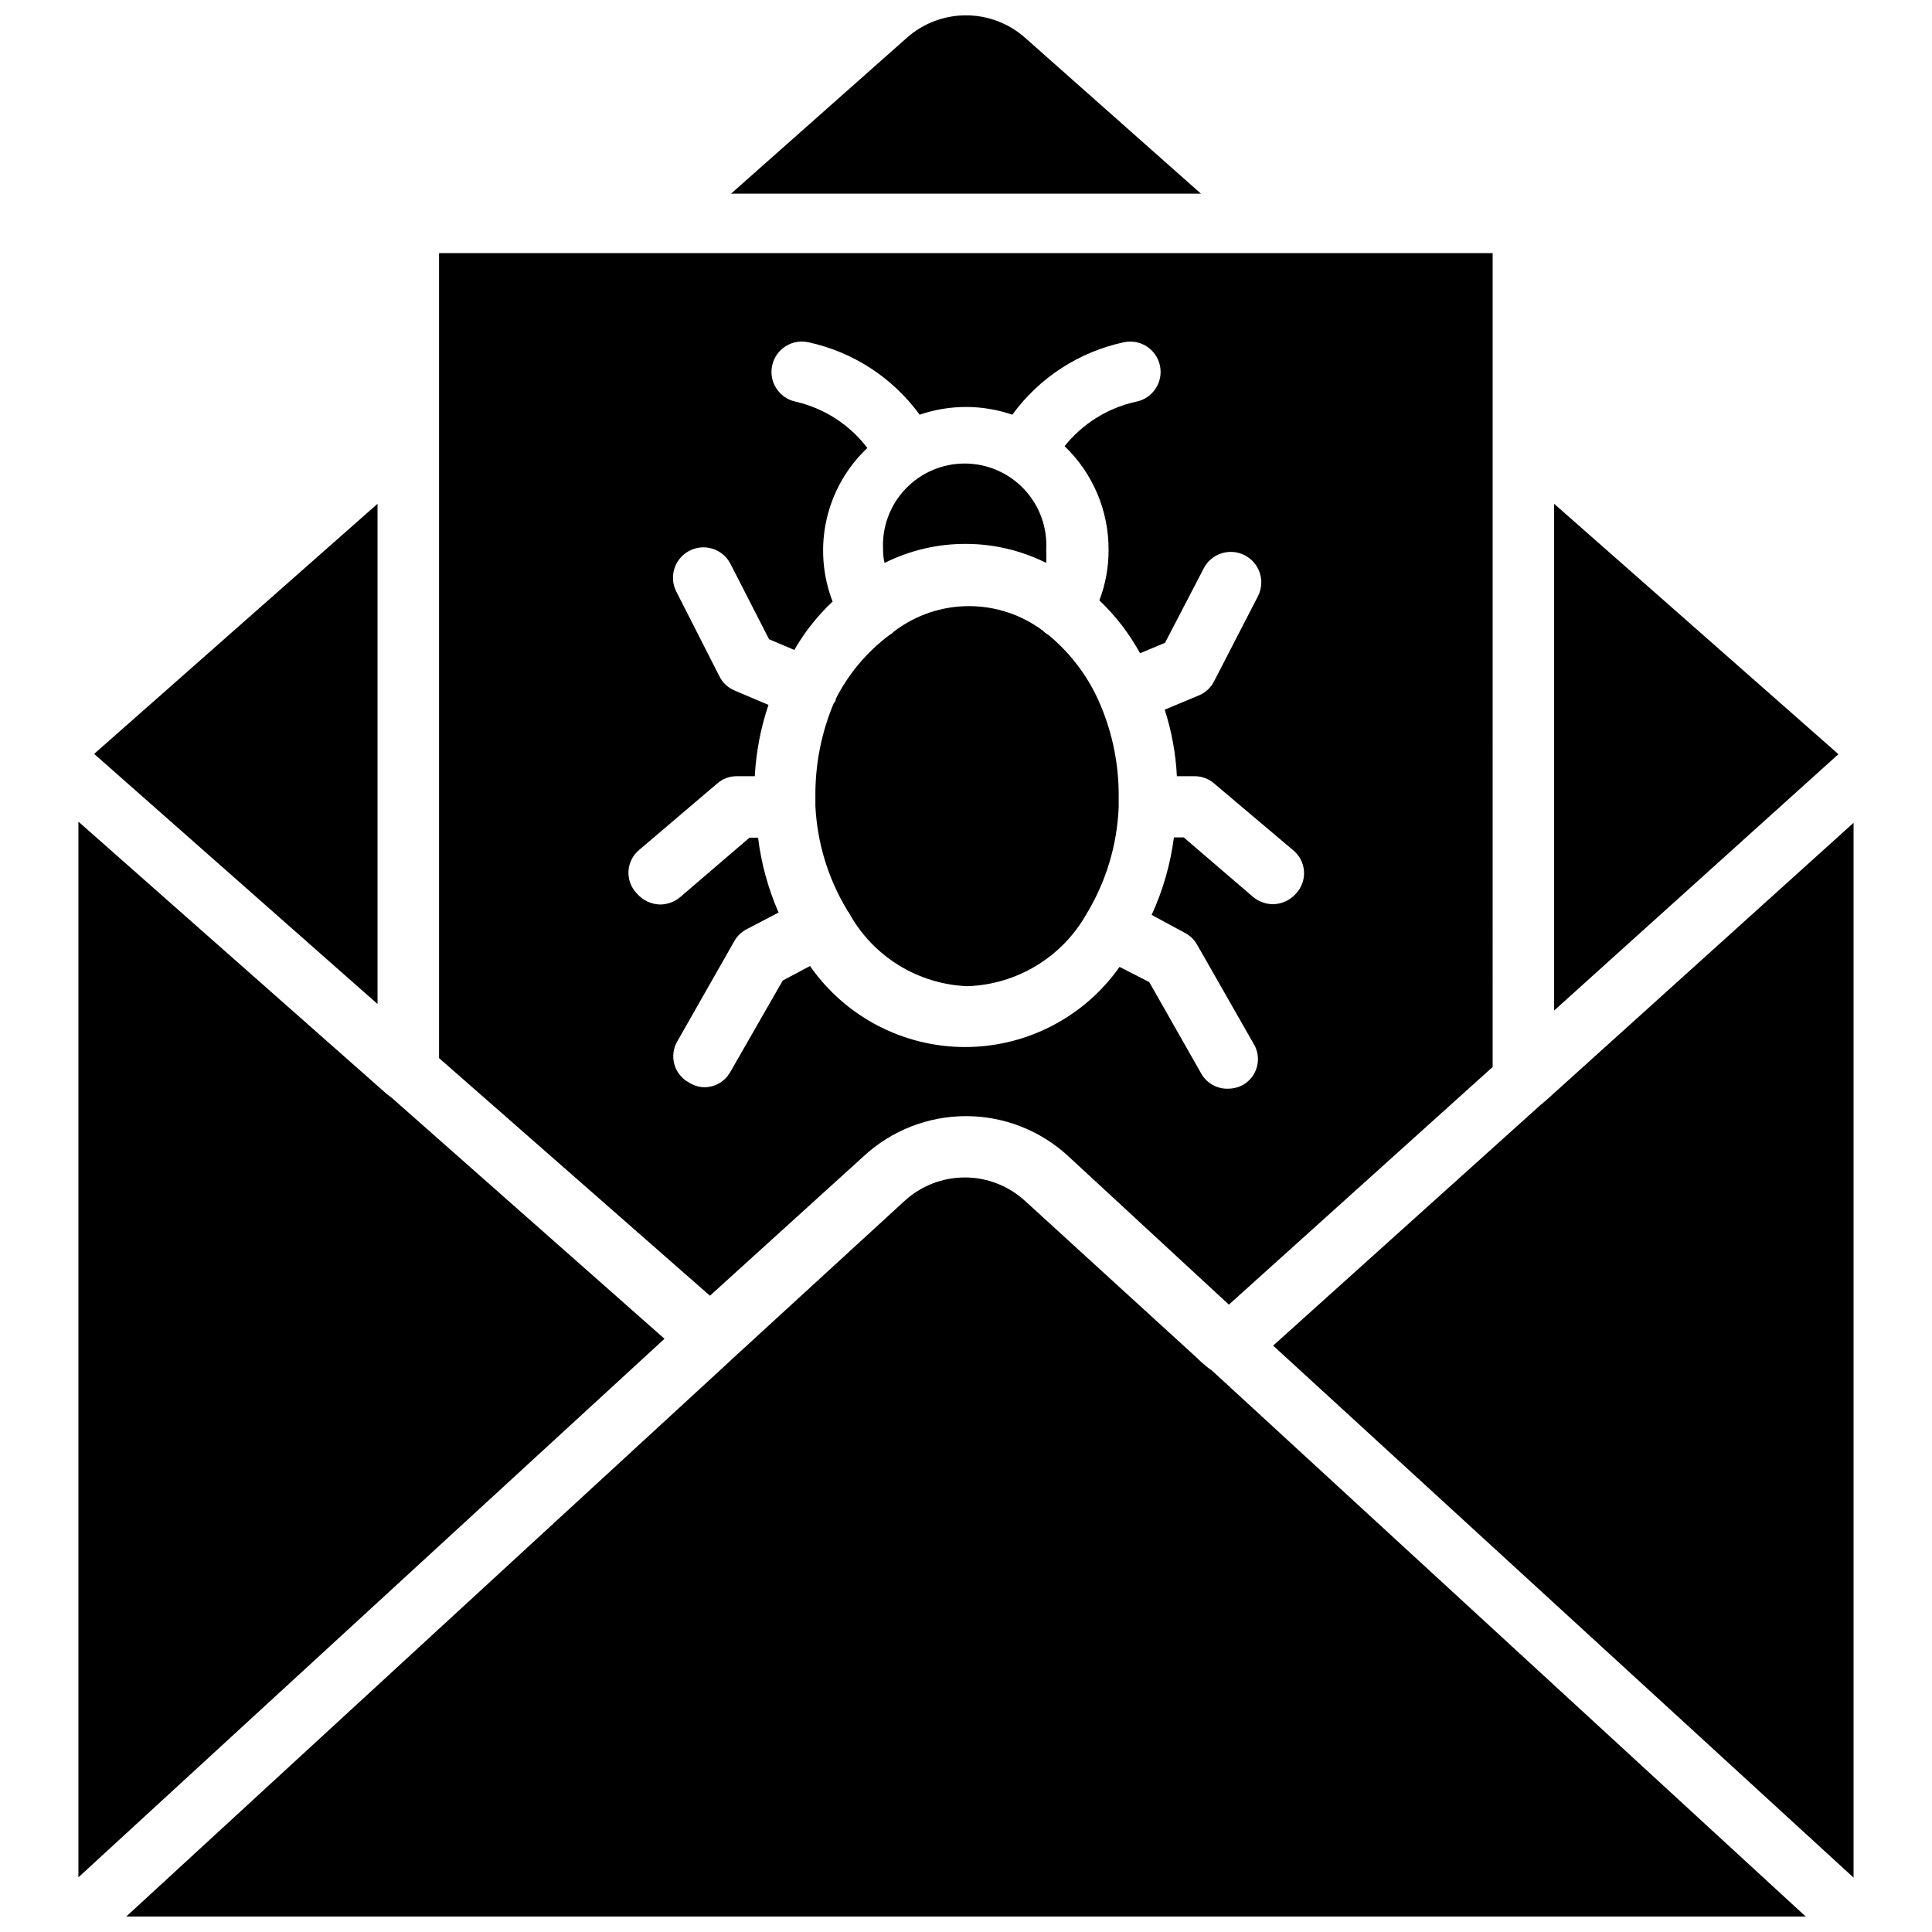
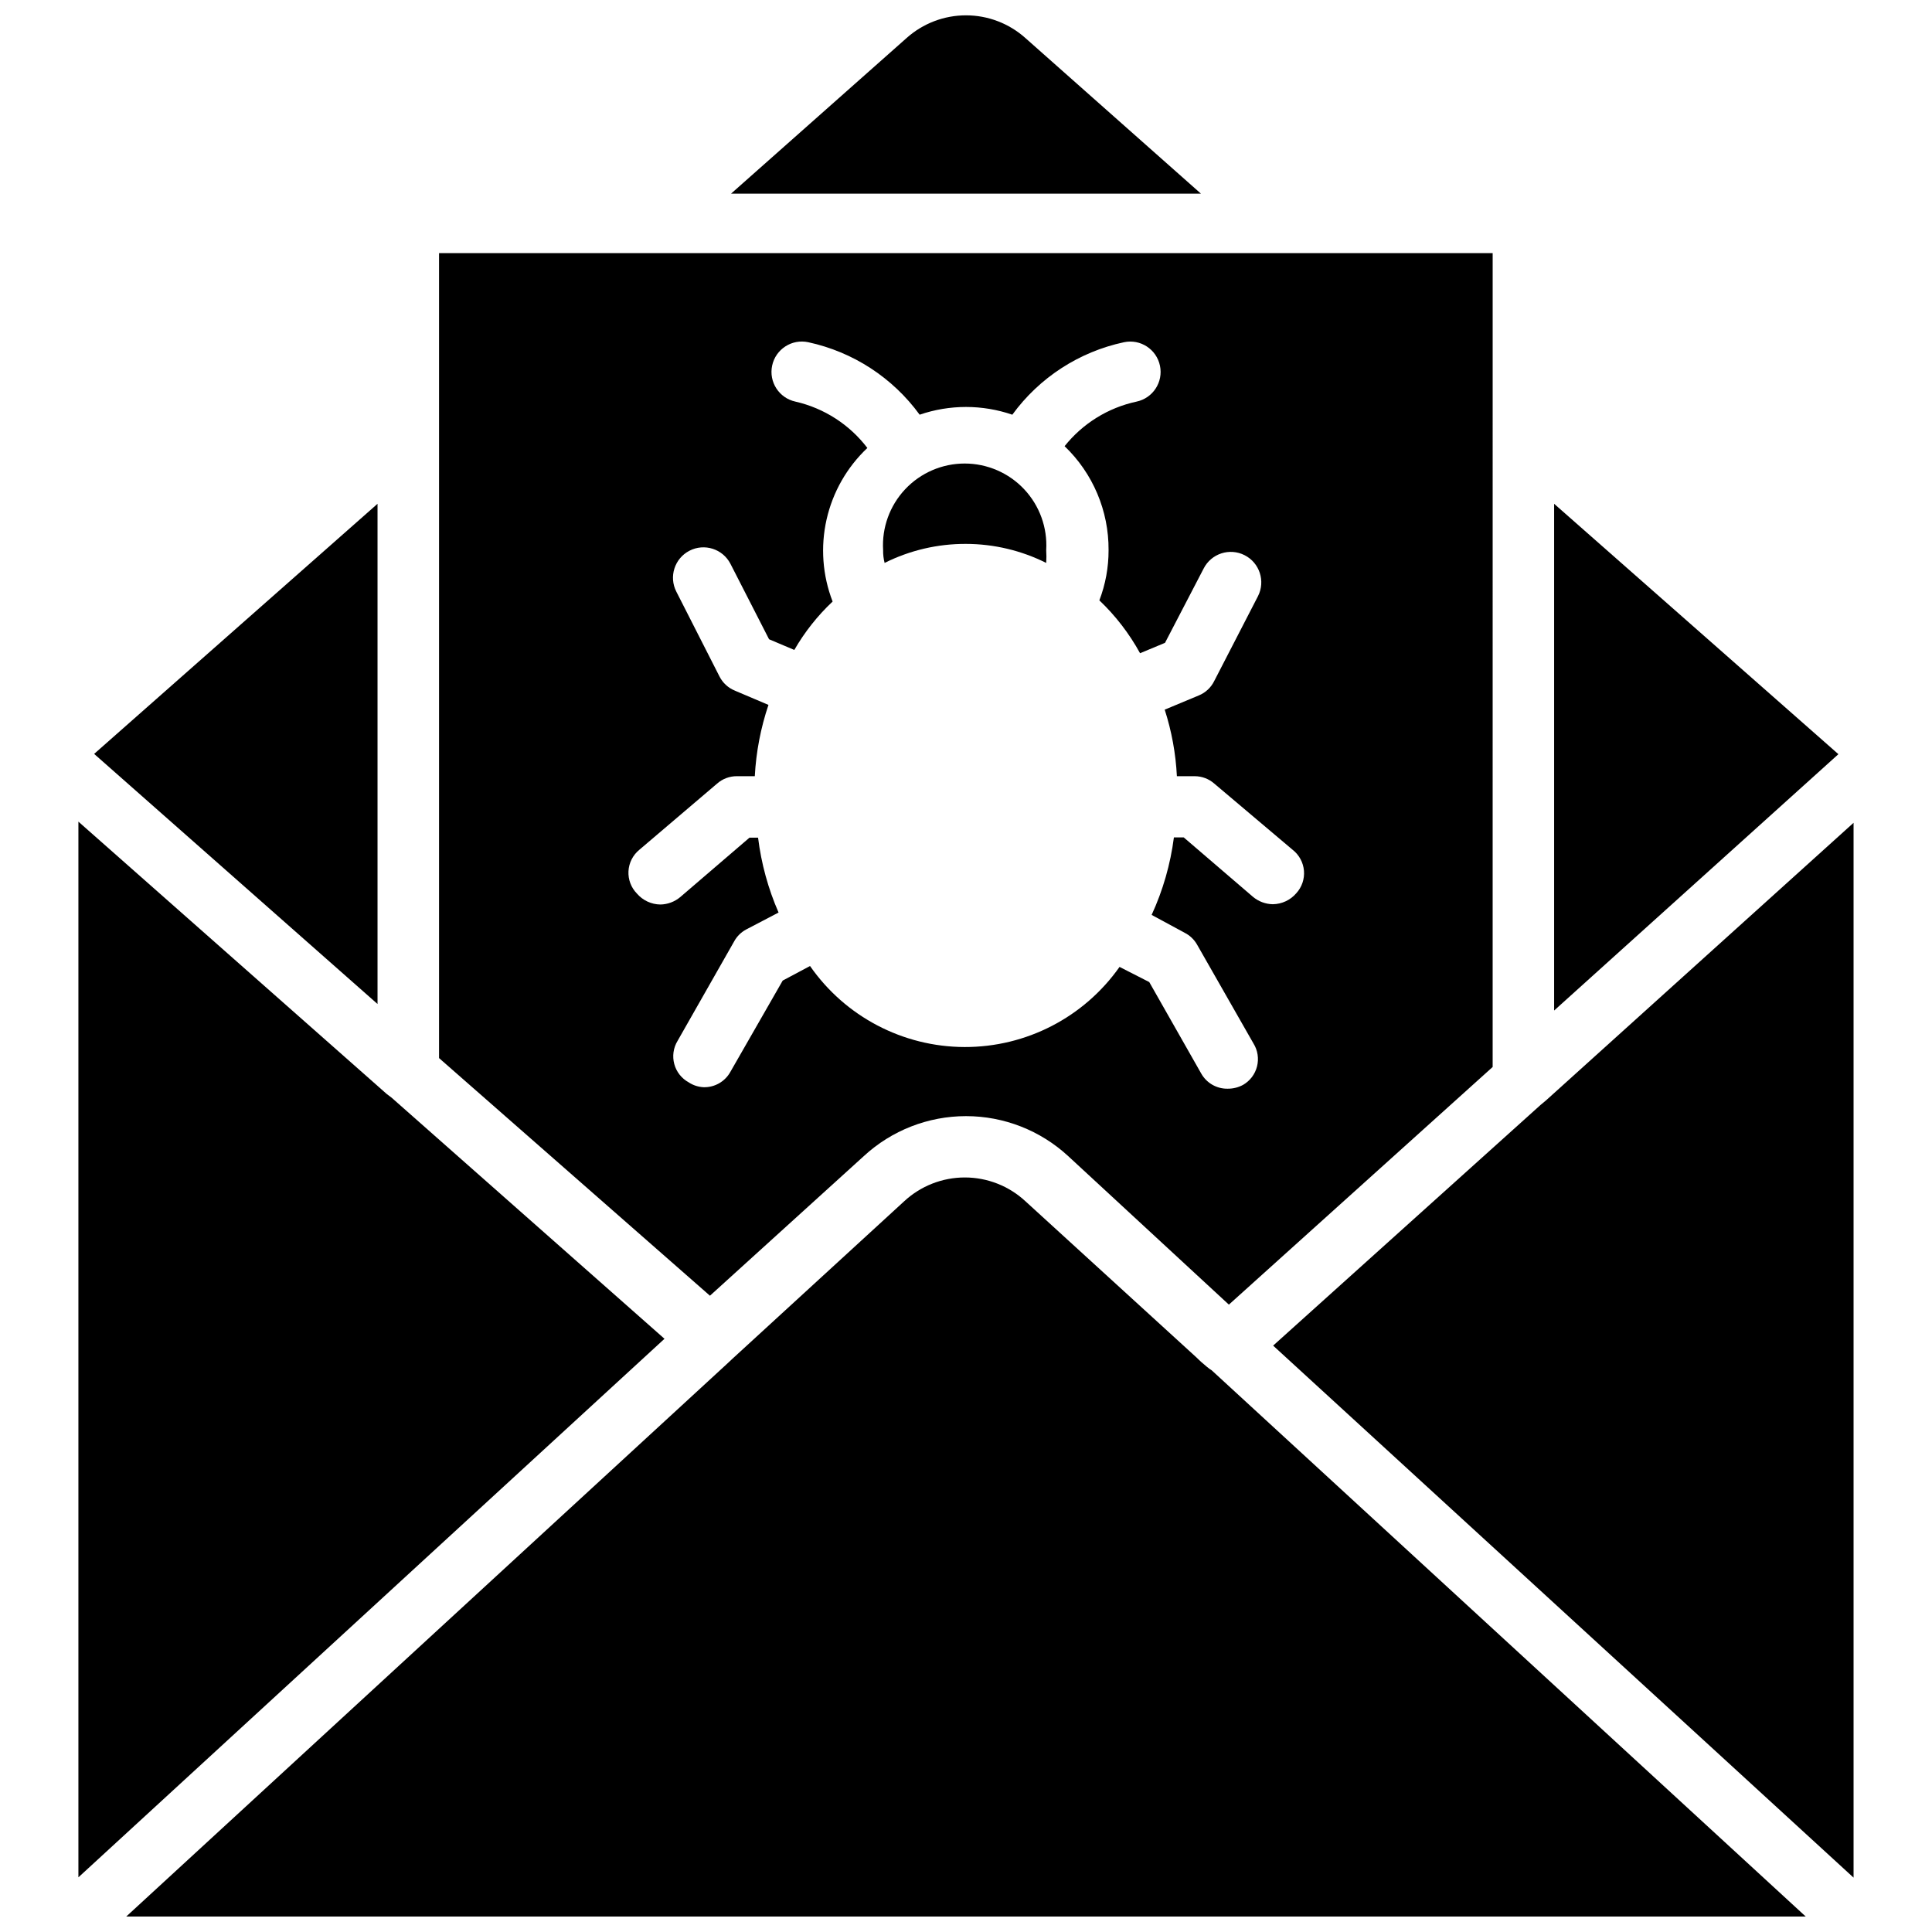
<svg xmlns="http://www.w3.org/2000/svg" width="800px" height="800px" version="1.1" viewBox="144 144 512 512">
  <defs>
    <clipPath id="b">
      <path d="m177 456h446v195.9h-446z" />
    </clipPath>
    <clipPath id="a">
      <path d="m337 148.09h126v47.906h-126z" />
    </clipPath>
  </defs>
  <g clip-path="url(#b)">
    <path d="m462.98 505.48c-0.629-0.473-1.891-1.73-1.891-1.73l-45.344-41.41c-4.367-4.051-10.102-6.301-16.059-6.301-5.957 0-11.691 2.25-16.059 6.301l-45.5 41.723-1.34 1.258-159.33 146.58h445.08l-157.44-144.77c-0.629-0.316-2.121-1.652-2.121-1.652z" />
  </g>
  <path d="m553.66 435.66-1.418 1.18-70.848 63.762 153.82 140.99v-279.54z" />
  <path d="m247.75 434.87-1.258-0.945-81.715-72.184v279.77l155.32-142.72z" />
  <path d="m244.05 277.51-75.102 66.281 75.102 66.281z" />
  <g clip-path="url(#a)">
    <path d="m415.74 154.08c-4.328-3.875-9.934-6.016-15.742-6.016s-11.414 2.141-15.746 6.016l-46.523 41.246h124.54z" />
  </g>
  <path d="m555.86 277.51v134.29l75.336-67.934z" />
  <path d="m372.92 450.38c7.375-6.809 17.043-10.594 27.082-10.594 10.035 0 19.703 3.785 27.078 10.594l42.586 39.359 69.902-62.977 0.004-215.69h-279.22v213.33l71.793 62.977zm-46.367-19.523c-1.898-1.023-3.297-2.781-3.859-4.867-0.566-2.082-0.254-4.309 0.871-6.152l14.957-26.293c0.73-1.371 1.855-2.492 3.227-3.227l8.582-4.488h-0.004c-2.758-6.316-4.586-12.996-5.43-19.836h-2.281l-18.344 15.742c-1.48 1.242-3.344 1.938-5.273 1.969-2.394-0.031-4.66-1.094-6.219-2.914-1.539-1.574-2.344-3.723-2.227-5.922 0.121-2.199 1.156-4.246 2.856-5.648l20.625-17.555c1.457-1.285 3.332-1.984 5.273-1.969h4.723c0.344-6.434 1.562-12.789 3.621-18.891l-8.895-3.777v-0.004c-1.777-0.719-3.234-2.062-4.094-3.777l-11.414-22.434c-2.043-3.957-0.492-8.82 3.465-10.863 3.957-2.047 8.82-0.496 10.863 3.461l10.234 19.996 6.691 2.832c2.738-4.746 6.16-9.07 10.152-12.828-2.684-6.934-3.238-14.504-1.598-21.754 1.641-7.25 5.402-13.844 10.809-18.945-4.719-6.195-11.461-10.543-19.051-12.281-4.348-0.934-7.113-5.215-6.18-9.562 0.934-4.348 5.219-7.117 9.566-6.18 11.863 2.559 22.371 9.398 29.52 19.207 7.957-2.731 16.602-2.731 24.559 0 7.164-9.832 17.703-16.672 29.602-19.207 4.348-0.914 8.609 1.871 9.523 6.219 0.914 4.348-1.871 8.609-6.219 9.523-7.523 1.617-14.254 5.789-19.051 11.809 7.508 7.191 11.723 17.156 11.652 27.551 0.012 4.547-0.812 9.059-2.441 13.305 4.297 4.086 7.938 8.812 10.785 14.012l6.613-2.754 10.234-19.68c2.019-3.981 6.883-5.566 10.863-3.543 3.977 2.019 5.562 6.887 3.539 10.863l-11.57 22.434c-0.844 1.746-2.301 3.121-4.094 3.859l-9.055 3.777h0.004c1.844 5.711 2.926 11.641 3.227 17.633h4.723c1.914 0.004 3.762 0.703 5.195 1.969l20.781 17.555c1.719 1.352 2.797 3.359 2.977 5.539 0.18 2.184-0.555 4.34-2.031 5.953-1.559 1.82-3.824 2.879-6.219 2.914-1.934-0.031-3.793-0.727-5.273-1.969l-18.344-15.742h-2.598c-0.918 7.106-2.906 14.035-5.902 20.543l8.738 4.723v0.004c1.387 0.699 2.539 1.793 3.305 3.148l14.957 26.215v-0.004c1.117 1.809 1.453 3.992 0.934 6.055-0.52 2.059-1.848 3.824-3.688 4.891-1.254 0.684-2.664 1.035-4.094 1.023-2.898 0.051-5.586-1.492-7.008-4.016l-13.777-24.246-7.871-4.016c-9.406 13.355-24.738 21.281-41.074 21.234-16.336-0.047-31.621-8.062-40.949-21.469l-7.242 3.856-13.855 24.168c-1.414 2.582-4.144 4.16-7.086 4.094-1.402-0.062-2.758-0.496-3.938-1.262z" />
  <path d="m400 288.14c7.379 0.012 14.652 1.738 21.254 5.039 0.074-1.129 0.074-2.258 0-3.387 0.359-5.957-1.758-11.797-5.848-16.145-4.09-4.344-9.793-6.809-15.762-6.809s-11.672 2.465-15.762 6.809c-4.09 4.348-6.207 10.188-5.848 16.145-0.02 1.141 0.113 2.281 0.395 3.387 6.695-3.348 14.082-5.074 21.57-5.039z" />
-   <path d="m368.51 385.2c0.074 0.219 0.211 0.41 0.391 0.551 6.301 11.637 18.27 19.086 31.488 19.602 13.094-0.449 25.016-7.66 31.488-19.051 5.231-8.59 8.184-18.371 8.582-28.418v-2.992c0.035-8.242-1.598-16.41-4.801-24.008-3.035-7.254-7.789-13.656-13.855-18.656-0.508-0.25-0.965-0.598-1.34-1.023-5.672-4.266-12.578-6.574-19.68-6.574-7.098 0-14.004 2.309-19.68 6.574-0.422 0.426-0.898 0.797-1.418 1.102-5.945 4.457-10.793 10.223-14.168 16.844 0 0 0 0.789-0.551 1.18v0.004c-3.234 7.672-4.891 15.918-4.883 24.246v2.992-0.004c0.477 9.766 3.371 19.262 8.426 27.633z" />
</svg>